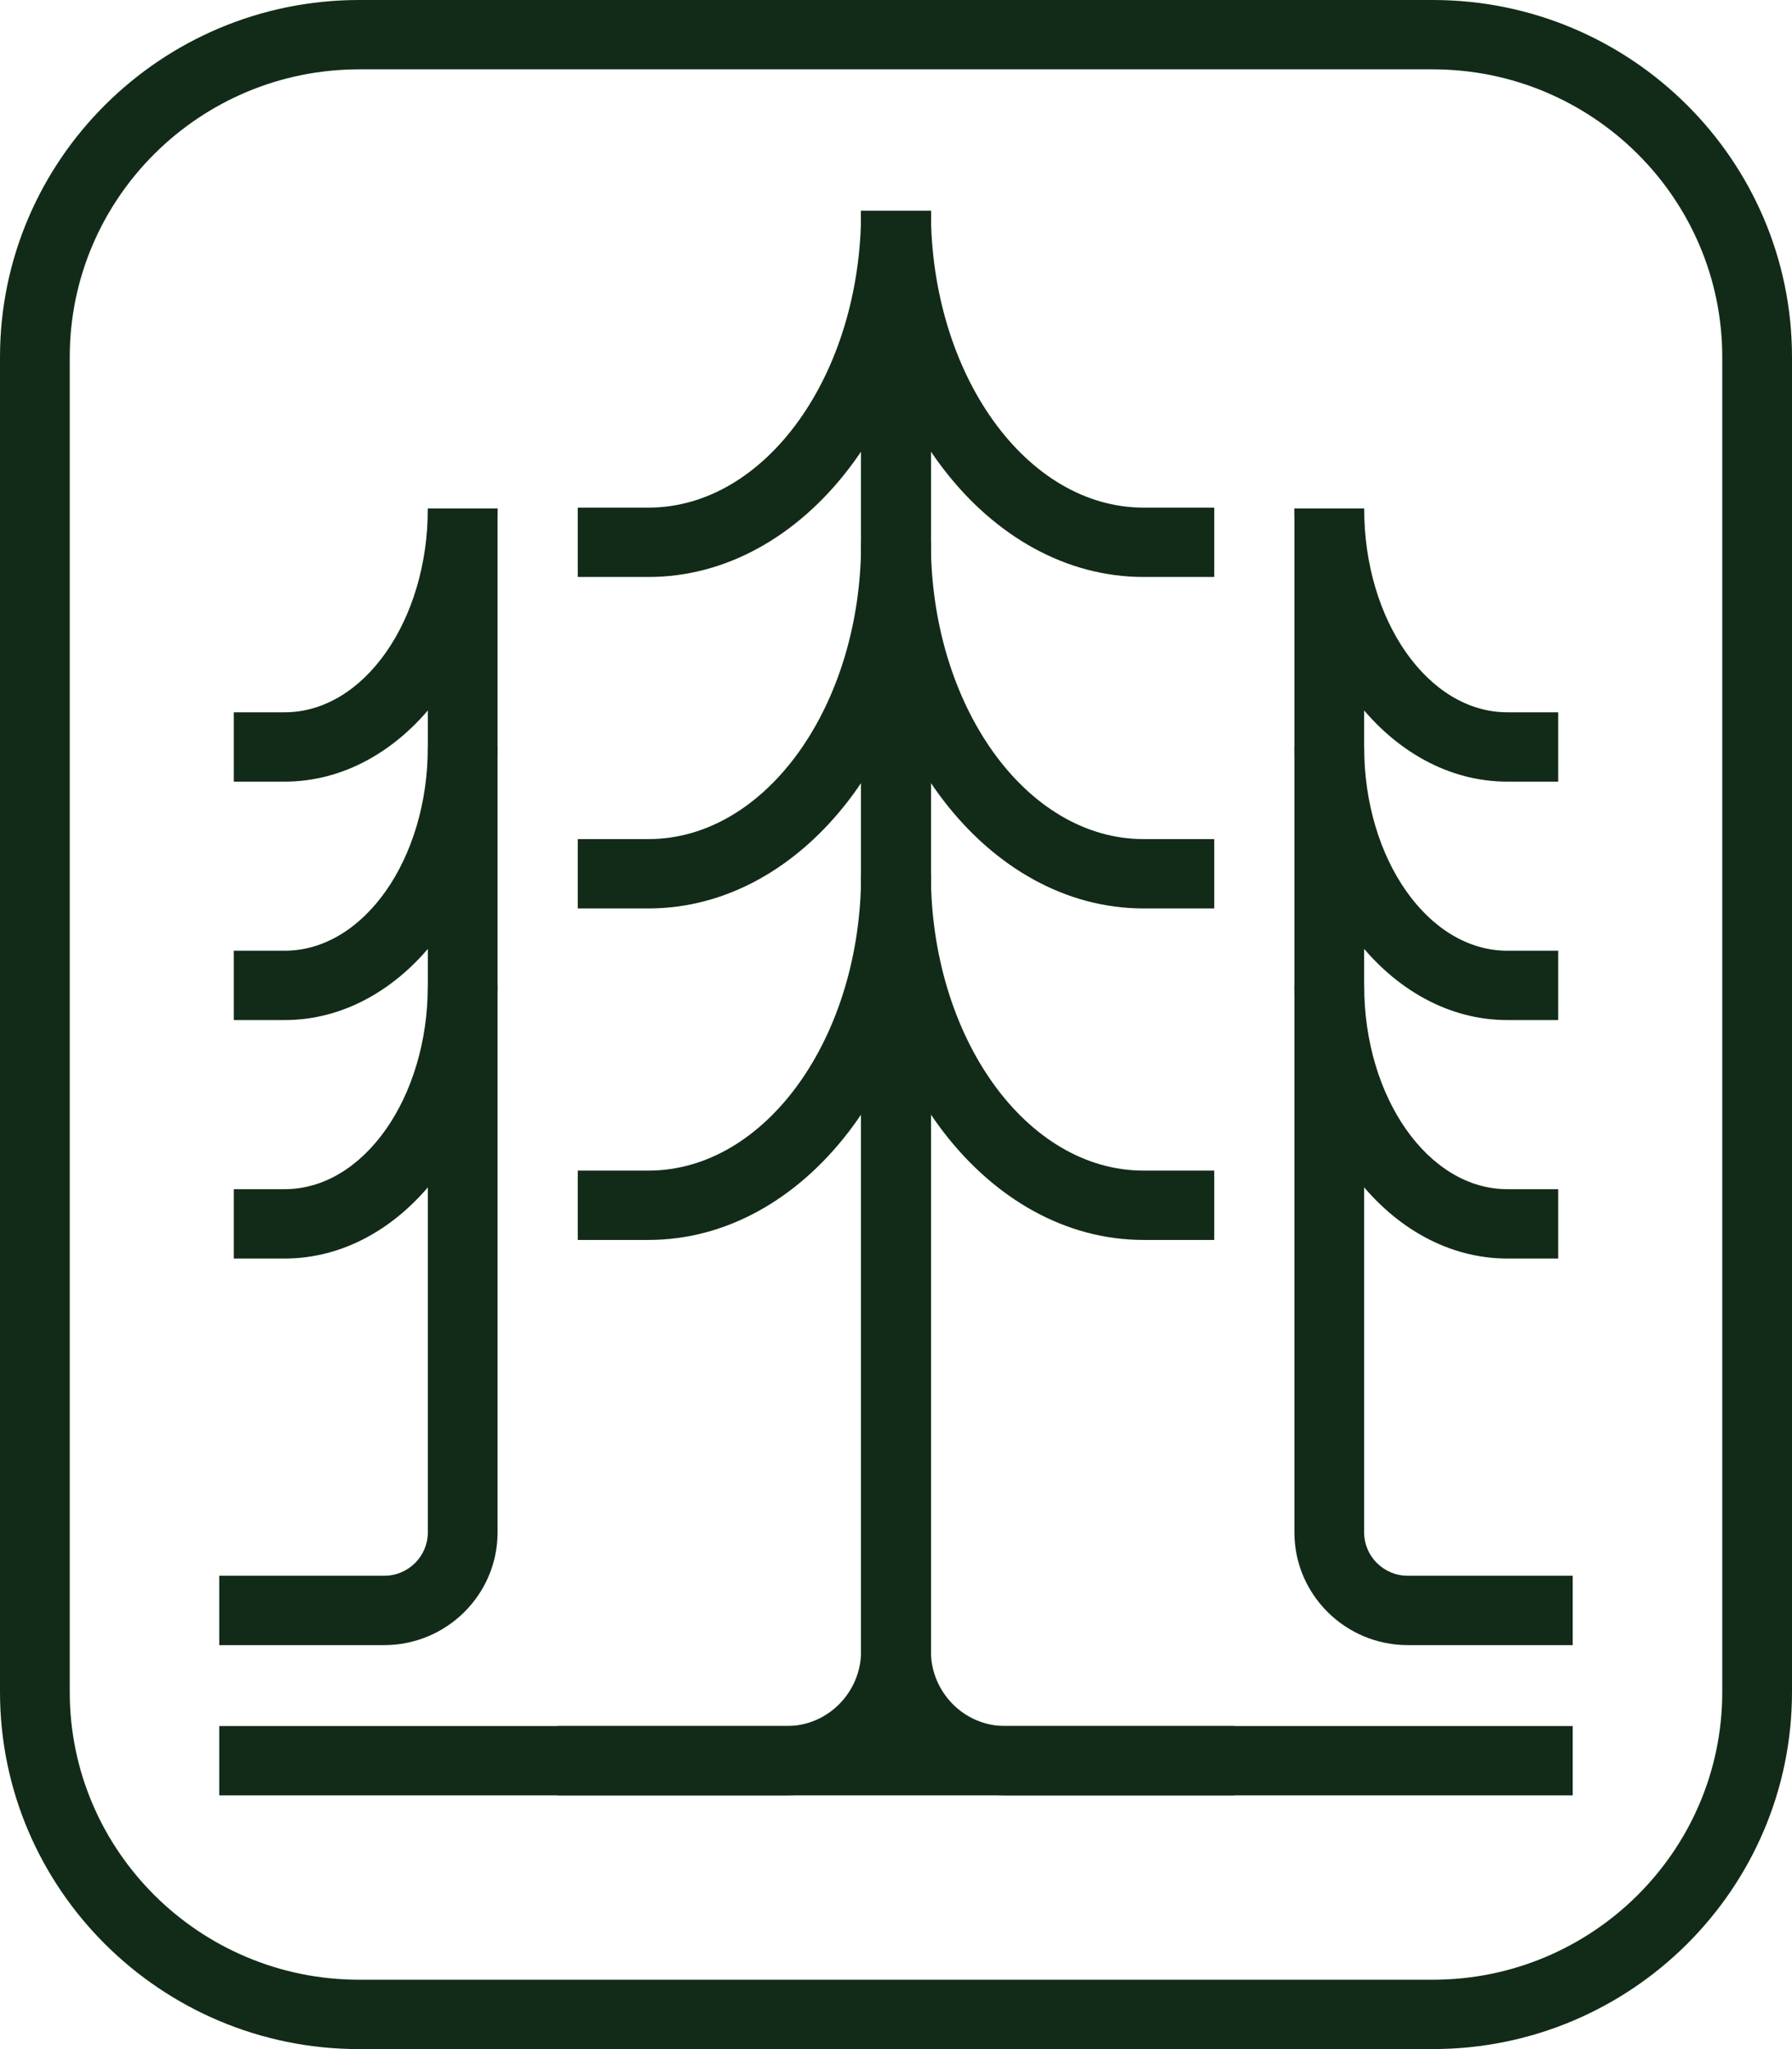
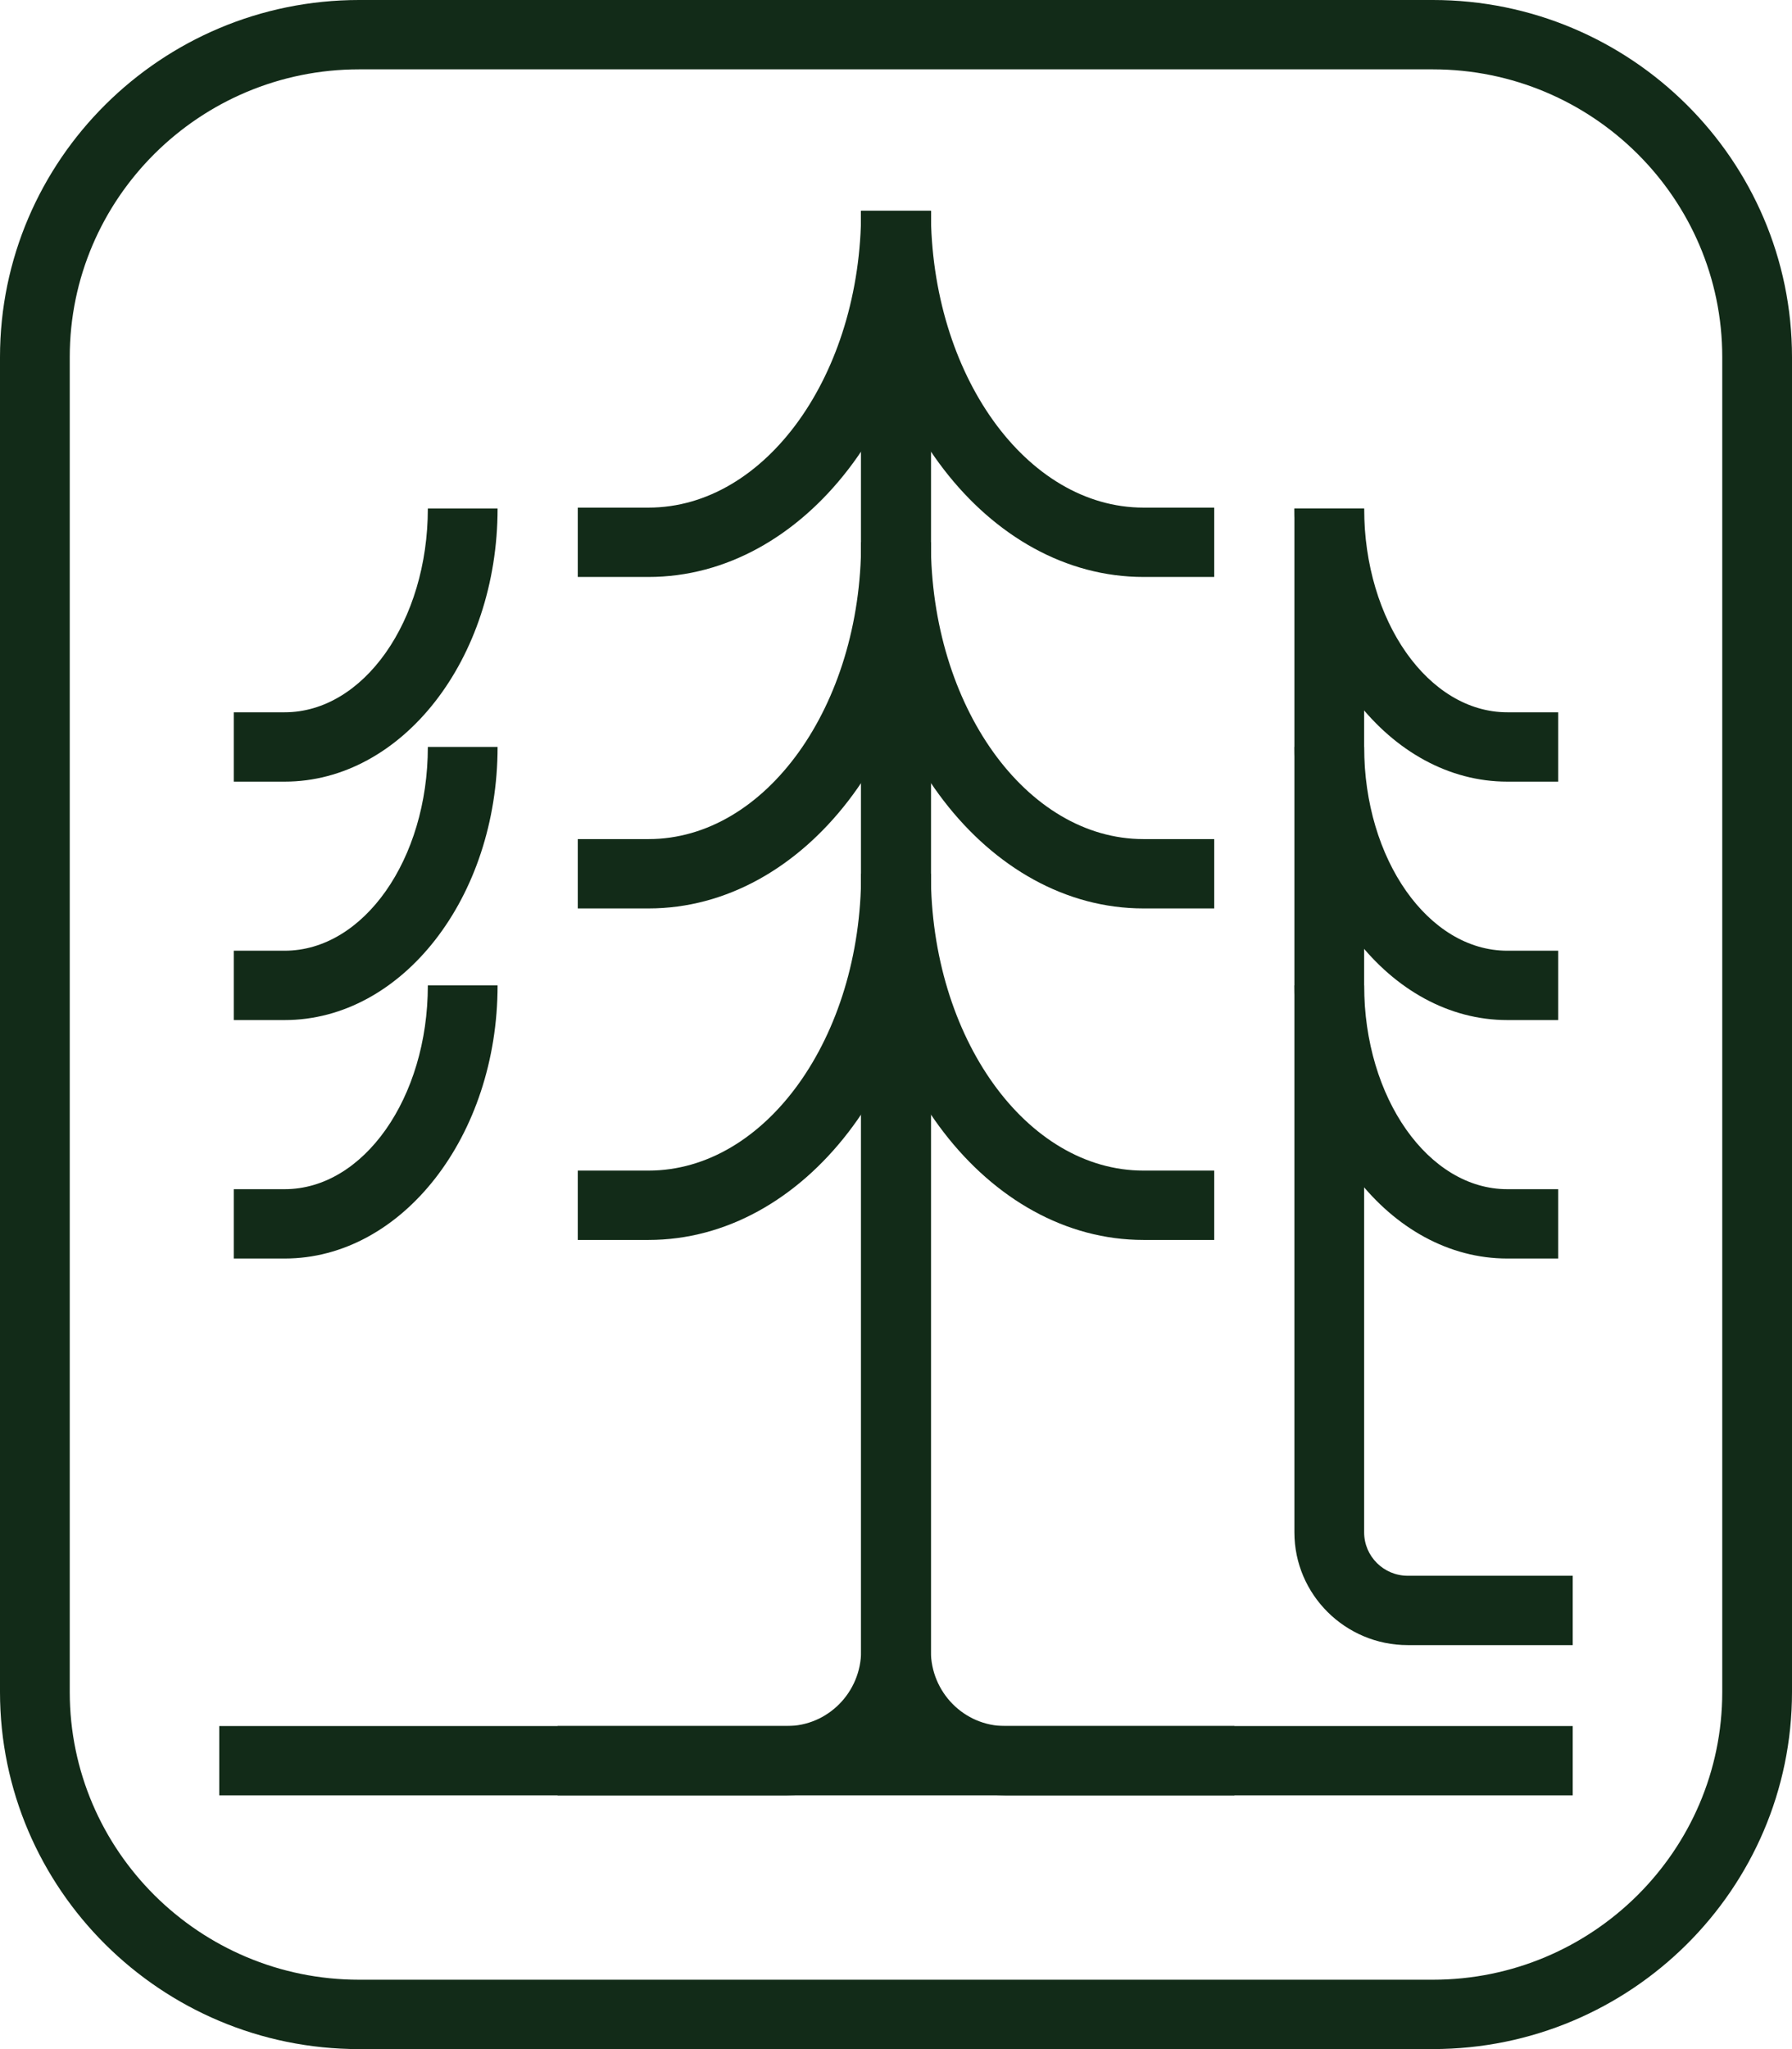
<svg xmlns="http://www.w3.org/2000/svg" width="112" height="128" viewBox="0 0 112 128" fill="none">
  <path d="M98.295 107.819H13.703V112.151H98.295V107.819Z" fill="#122B18" />
-   <path d="M24.014 102.764H13.703V98.432H24.014C25.517 98.432 26.739 97.218 26.739 95.723V31.765H31.098V95.723C31.098 99.604 27.92 102.764 24.014 102.764Z" fill="#122B18" />
  <path d="M17.792 48.826H14.613V44.494H17.792C22.726 44.494 26.74 38.784 26.74 31.765H31.099C31.099 41.172 25.129 48.826 17.791 48.826" fill="#122B18" />
  <path d="M17.792 63.72H14.613V59.388H17.792C22.726 59.388 26.74 53.678 26.74 46.659H31.099C31.099 56.066 25.129 63.72 17.791 63.72" fill="#122B18" />
  <path d="M17.792 78.616H14.613V74.284H17.792C22.726 74.284 26.74 68.574 26.74 61.555H31.099C31.099 70.962 25.129 78.616 17.791 78.616" fill="#122B18" />
  <path d="M98.295 102.764H87.985C84.079 102.764 80.9 99.604 80.9 95.723V31.765H85.259V95.723C85.259 97.218 86.483 98.432 87.985 98.432H98.295V102.764Z" fill="#122B18" />
  <path d="M97.388 48.826H94.208C86.872 48.826 80.9 41.172 80.9 31.765H85.259C85.259 38.784 89.273 44.494 94.206 44.494H97.386V48.826H97.388Z" fill="#122B18" />
  <path d="M97.388 63.72H94.208C86.872 63.72 80.9 56.066 80.9 46.659H85.259C85.259 53.678 89.273 59.388 94.206 59.388H97.386V63.72H97.388Z" fill="#122B18" />
  <path d="M97.388 78.616H94.208C86.872 78.616 80.9 70.962 80.9 61.555H85.259C85.259 68.574 89.273 74.284 94.206 74.284H97.386V78.616H97.388Z" fill="#122B18" />
  <path d="M49.181 112.151H34.848V107.819H49.181C51.739 107.819 53.82 105.713 53.82 103.127V13.168H58.179V103.127C58.179 108.105 54.142 112.151 49.181 112.151Z" fill="#122B18" />
  <path d="M40.532 36.041H36.111V31.709H40.532C47.859 31.709 53.821 23.391 53.821 13.168H58.18C58.18 25.781 50.264 36.041 40.532 36.041Z" fill="#122B18" />
  <path d="M40.532 56.747H36.111V52.415H40.532C47.859 52.415 53.821 44.099 53.821 33.874H58.18C58.18 46.485 50.264 56.747 40.532 56.747Z" fill="#122B18" />
  <path d="M40.532 77.455H36.111V73.123H40.532C47.859 73.123 53.821 64.805 53.821 54.582H58.18C58.18 67.195 50.264 77.455 40.532 77.455Z" fill="#122B18" />
  <path d="M77.152 112.151H62.82C57.858 112.151 53.82 108.105 53.82 103.127V13.168H58.179V103.127C58.179 105.713 60.261 107.819 62.82 107.819H77.152V112.151Z" fill="#122B18" />
  <path d="M75.889 36.041H71.469C61.738 36.041 53.82 25.781 53.82 13.168H58.179C58.179 23.391 64.143 31.709 71.469 31.709H75.889V36.041Z" fill="#122B18" />
  <path d="M75.889 56.747H71.469C61.738 56.747 53.82 46.485 53.82 33.874H58.179C58.179 44.097 64.143 52.415 71.469 52.415H75.889V56.747Z" fill="#122B18" />
  <path d="M75.889 77.455H71.469C61.738 77.455 53.82 67.195 53.82 54.582H58.179C58.179 64.805 64.143 73.123 71.469 73.123H75.889V77.455Z" fill="#122B18" />
  <path d="M22.444 4.332C12.472 4.332 4.359 12.395 4.359 22.305V105.693C4.359 115.603 12.472 123.666 22.444 123.666H89.554C99.526 123.666 107.641 115.603 107.641 105.693V22.305C107.641 12.395 99.526 4.332 89.554 4.332H22.444ZM89.556 128H22.444C10.069 128 0 117.993 0 105.693V22.305C0 10.007 10.069 0 22.444 0H89.554C101.931 0 112 10.007 112 22.305V105.693C112 117.993 101.931 127.998 89.554 127.998" fill="#122B18" />
</svg>